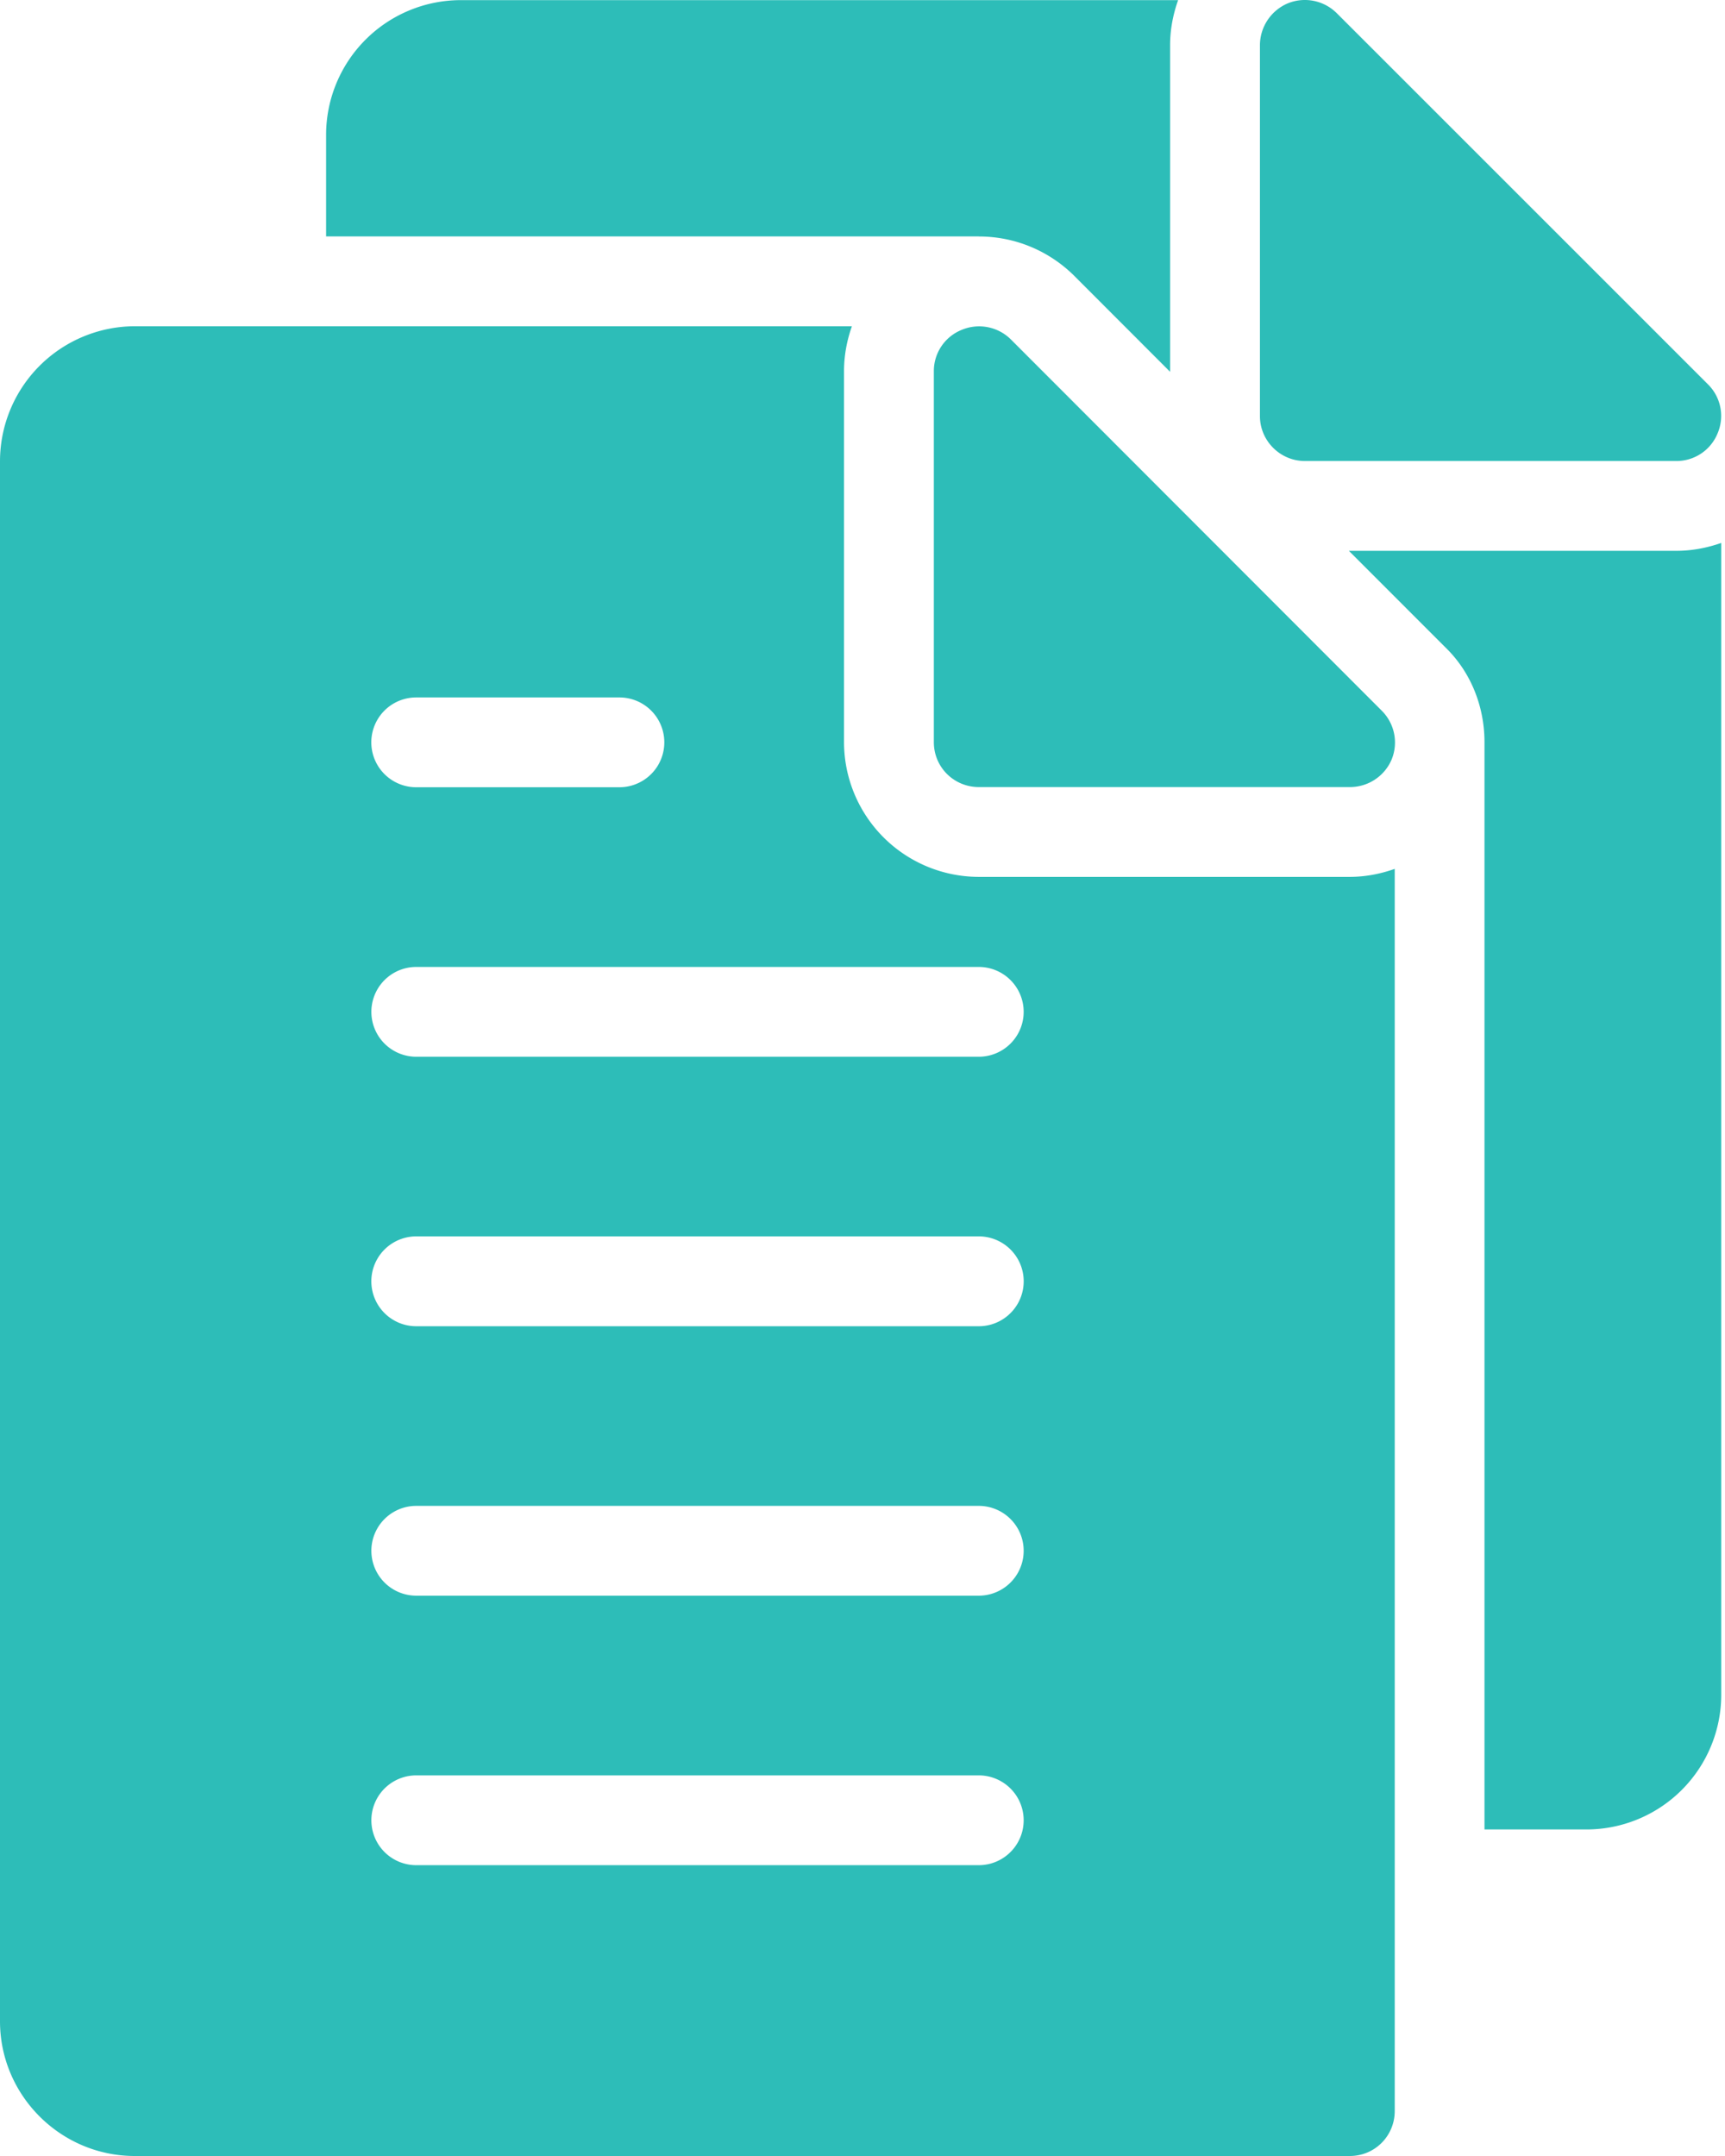
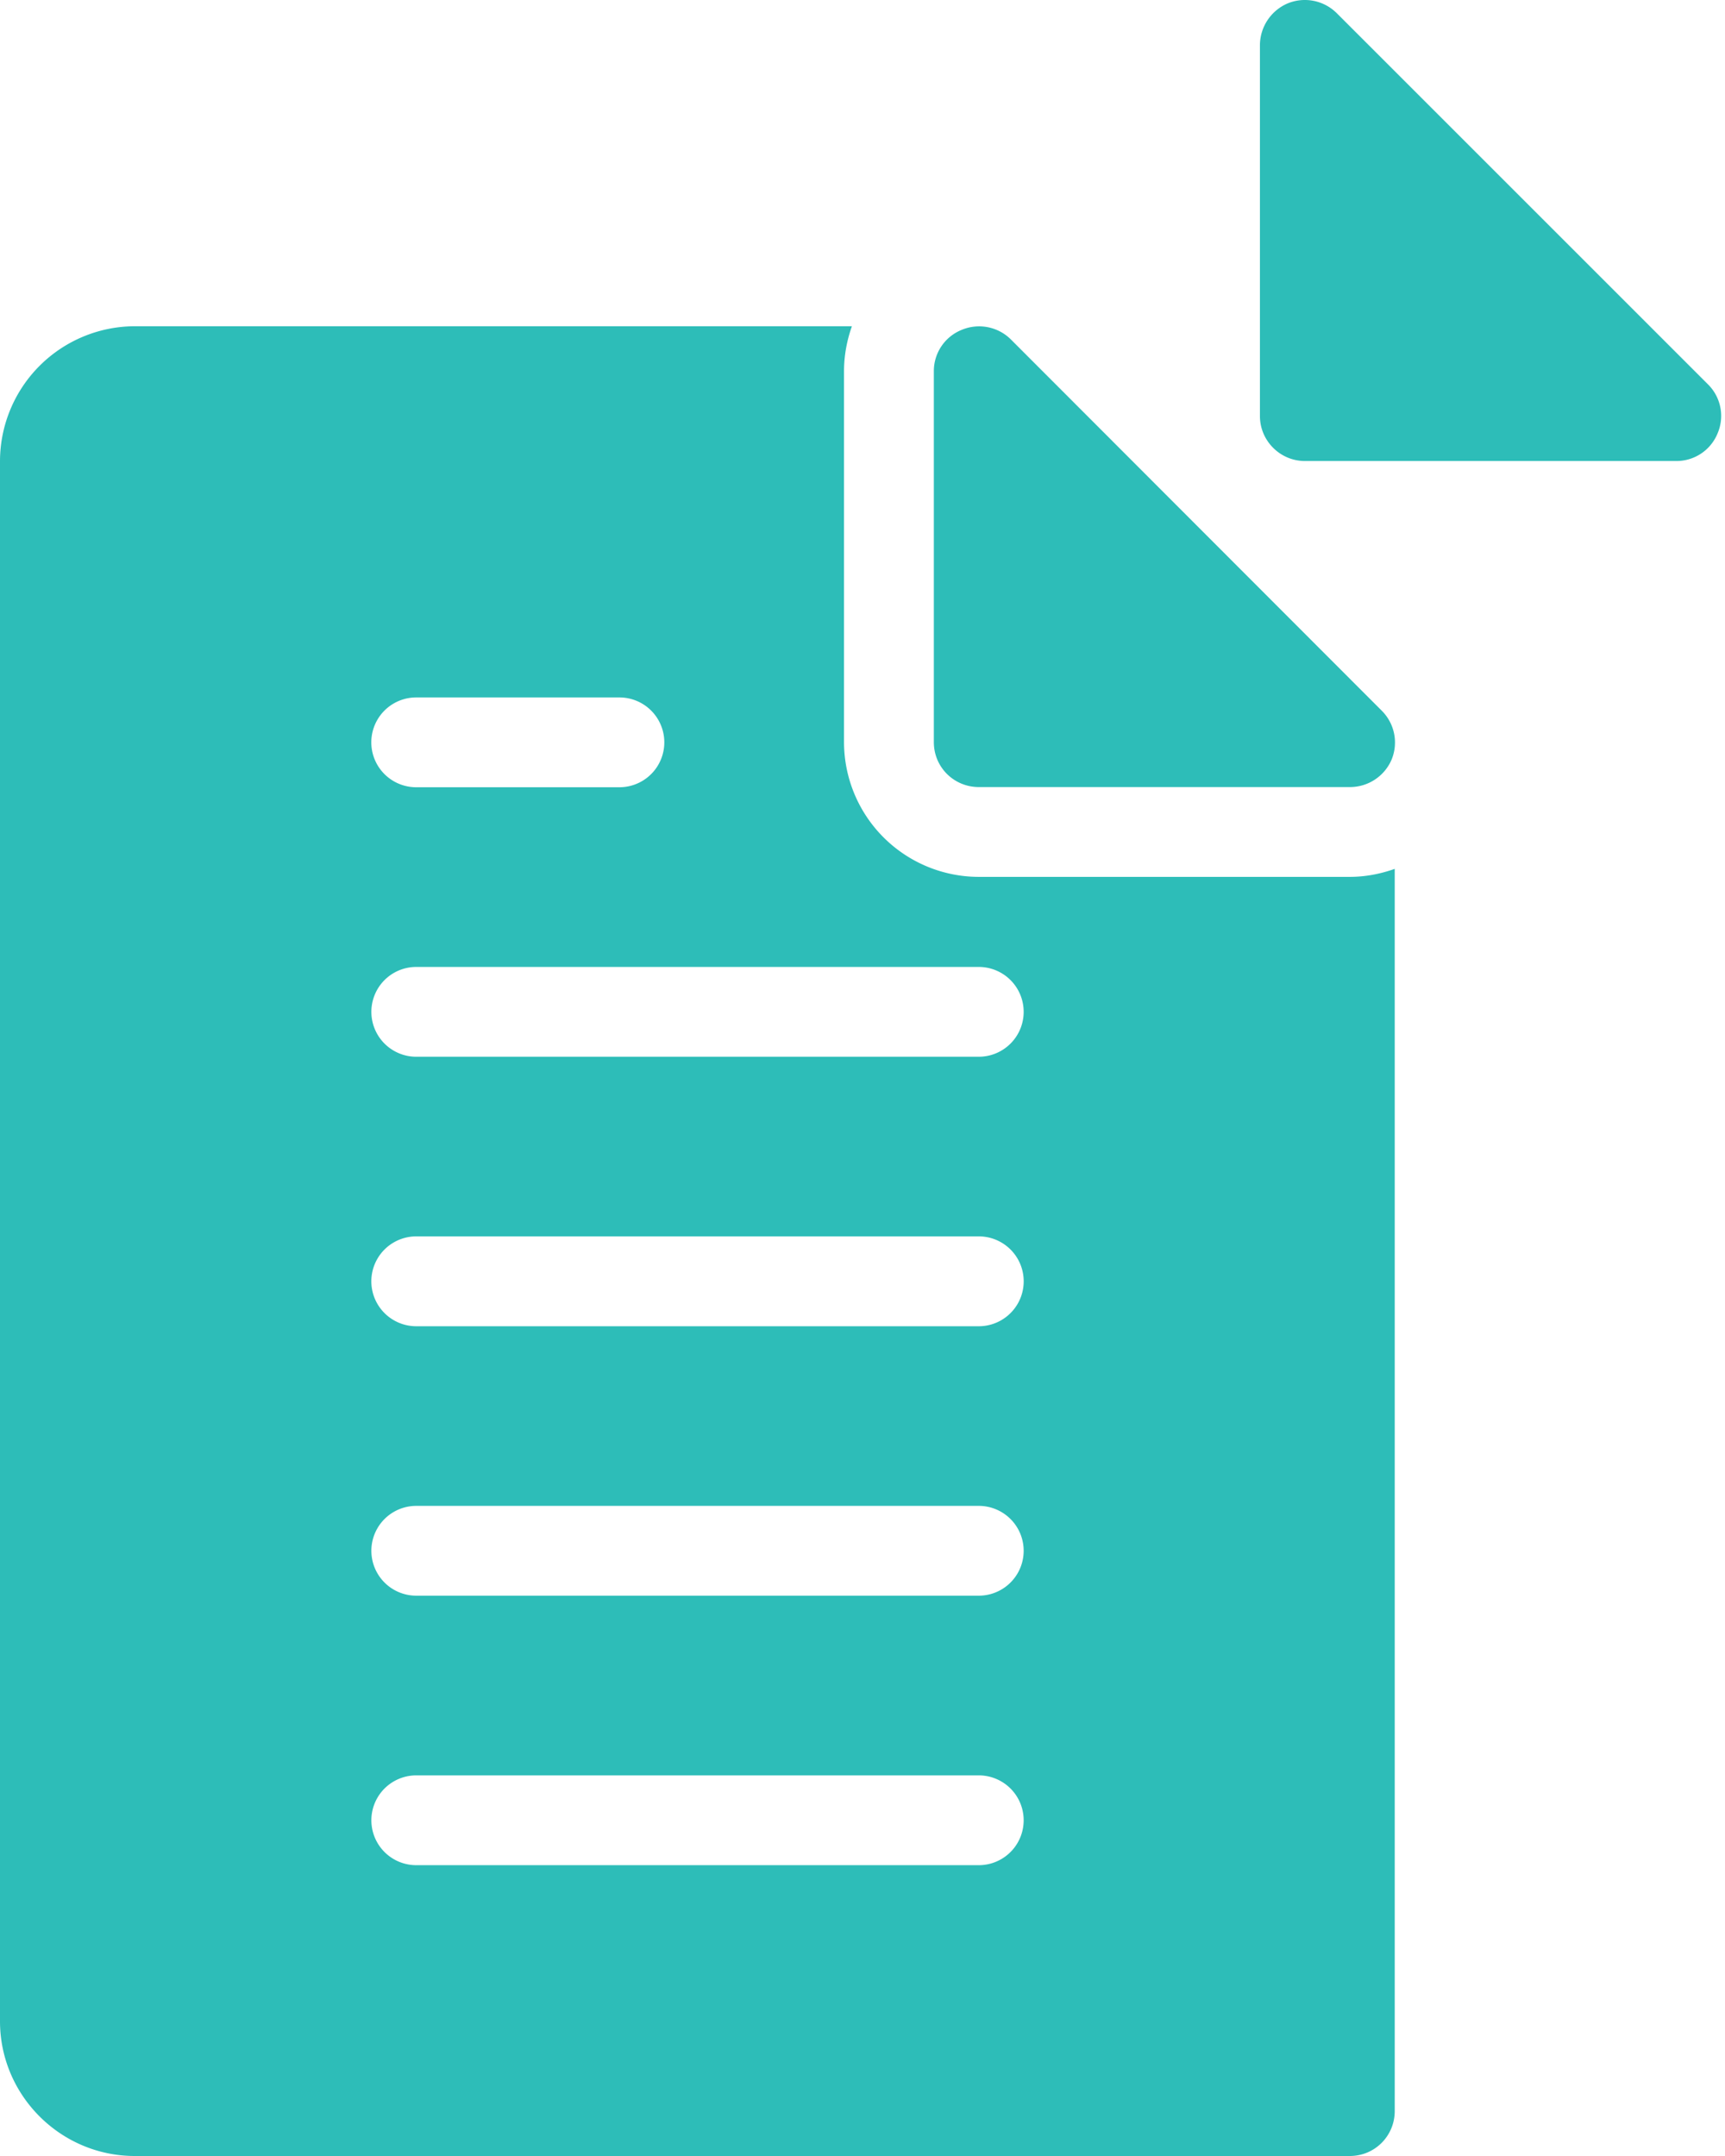
<svg xmlns="http://www.w3.org/2000/svg" fill="none" viewBox="0 0 28 35">
  <path fill="#2DBDB8" d="M21.18 7.484h6.03a.72.72 0 0 0 .671-.452.72.72 0 0 0-.16-.795L21.698.214a.733.733 0 0 0-.794-.16.741.741 0 0 0-.453.678v6.022c0 .401.328.73.73.73ZM15.887 14.235a2.19 2.19 0 0 1-2.187-2.187V6.025c0-.254.047-.499.128-.729H2.188A2.194 2.194 0 0 0 0 7.484v25.329C0 34.016.984 35 2.187 35H21.91c.408 0 .729-.328.729-.729V14.105c-.231.082-.476.13-.73.13h-6.022Zm-9.13-2.913h3.297a.729.729 0 1 1 0 1.458H6.756a.729.729 0 1 1 0-1.458Zm9.13 18.957h-9.13a.729.729 0 1 1 0-1.458h9.13a.729.729 0 1 1 0 1.458Zm0-4.375h-9.13a.729.729 0 1 1 0-1.458h9.13a.729.729 0 1 1 0 1.458Zm0-4.374h-9.13a.729.729 0 1 1 0-1.459h9.13a.729.729 0 1 1 0 1.459Zm0-4.375h-9.13a.729.729 0 1 1 0-1.458h9.13a.729.729 0 1 1 0 1.458Z" />
-   <path fill="#2DBDB8" d="M27.21 8.942h-5.315l1.564 1.565c.414.4.633.954.637 1.527v17.665h1.656a2.189 2.189 0 0 0 2.187-2.187V8.814c-.23.08-.474.128-.729.128ZM15.889 3.839c.572 0 1.115.22 1.529.62l1.575 1.577V.732c0-.254.048-.498.13-.73H7.482A2.189 2.189 0 0 0 5.293 2.19v1.648H15.89Z" />
  <path fill="#2DBDB8" d="M15.61 5.355a.72.72 0 0 0-.452.67v6.023c0 .408.328.729.73.729h6.022a.735.735 0 0 0 .678-.445.728.728 0 0 0-.16-.795l-6.023-6.03a.731.731 0 0 0-.795-.152Z" />
</svg>